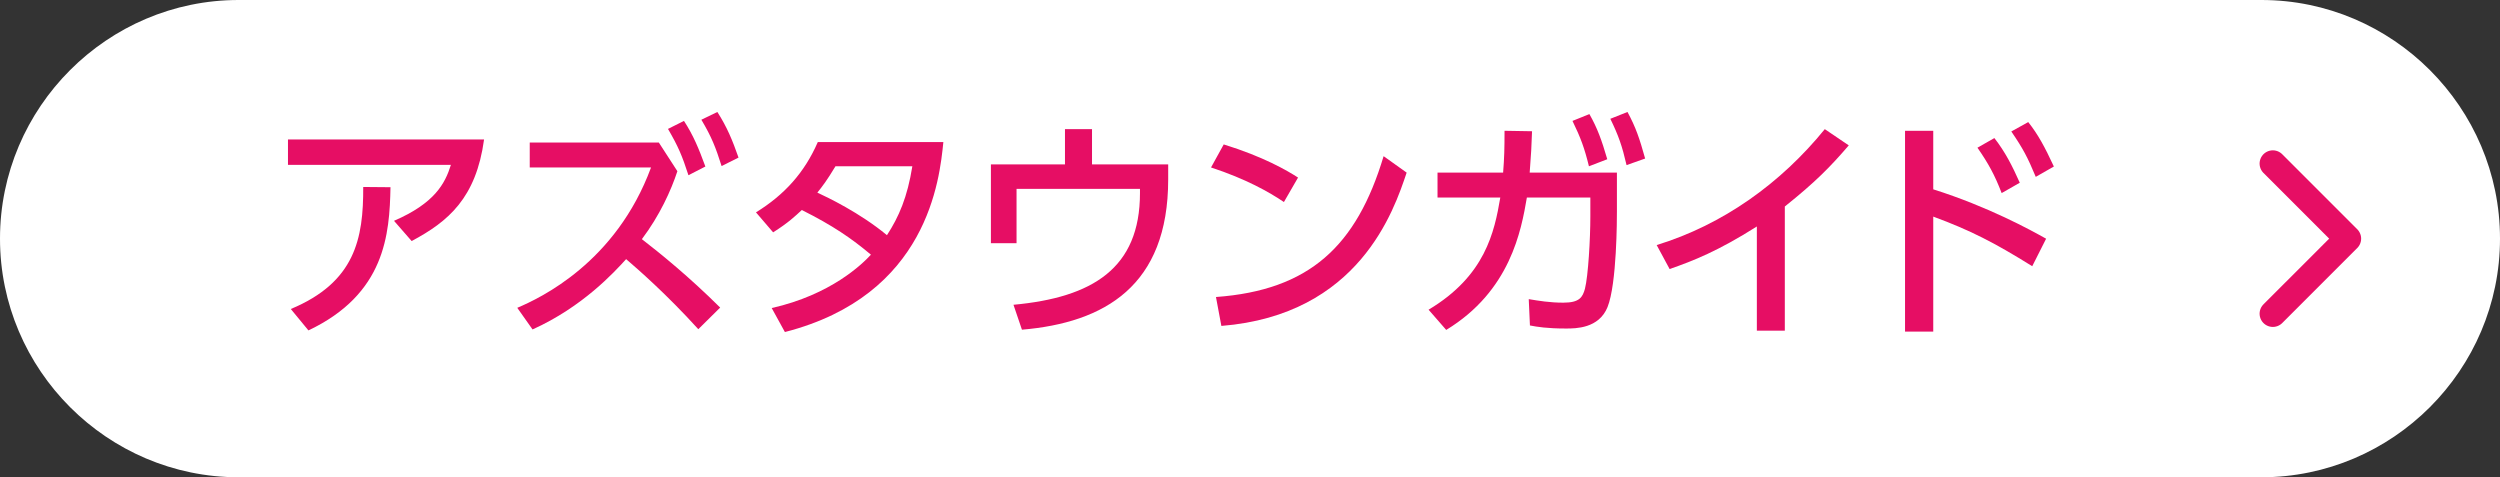
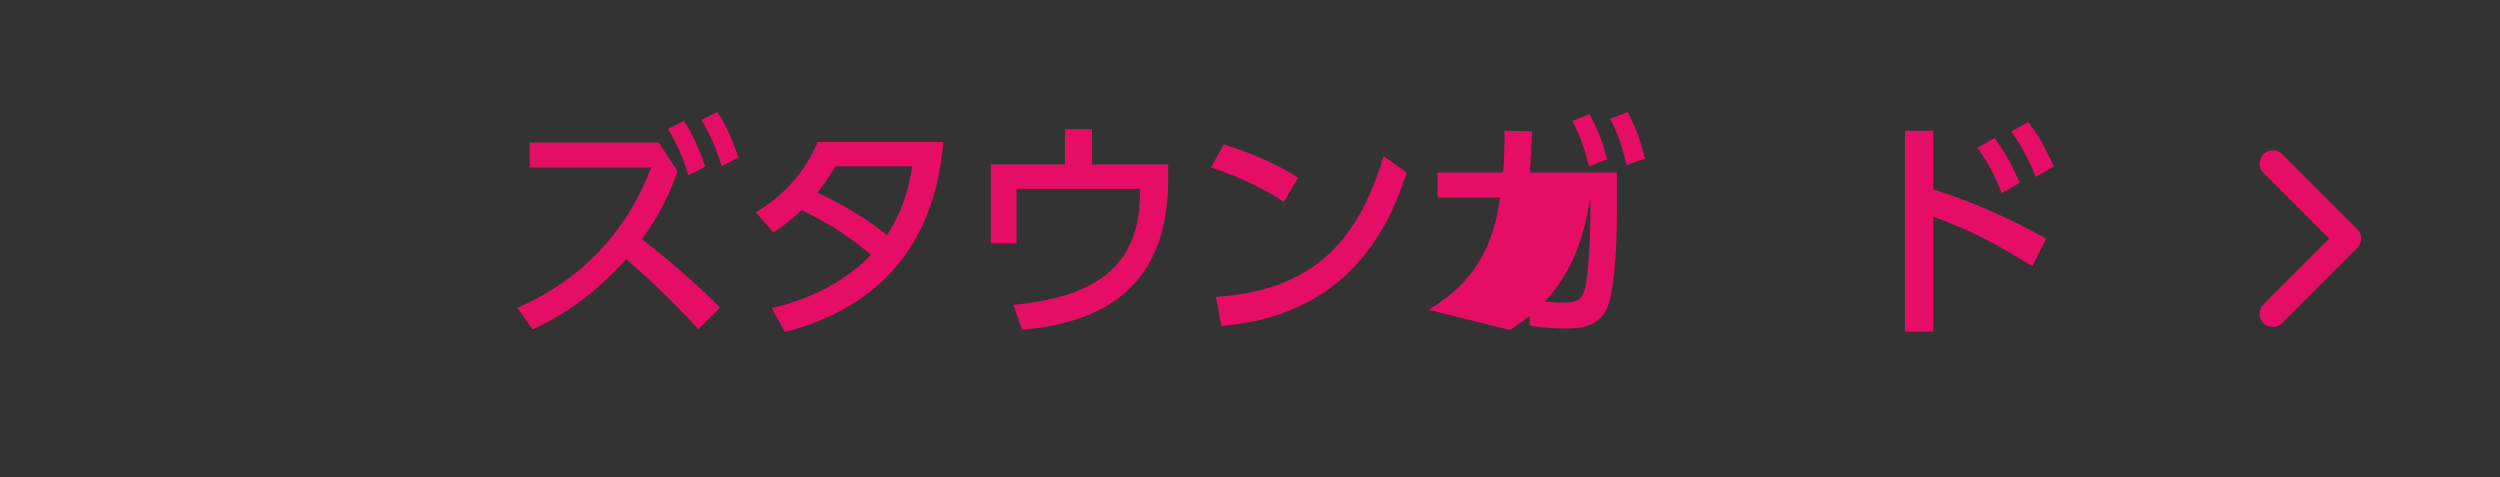
<svg xmlns="http://www.w3.org/2000/svg" version="1.1" baseProfile="tiny" x="0px" y="0px" viewBox="0 0 220 42" overflow="visible" xml:space="preserve">
  <rect x="0" y="0" width="220" height="42" fill="#333333" stroke="none" />
  <g id="フッター">
</g>
  <g id="レイヤー_2">
    <g>
-       <path fill="#FFFFFF" d="M0,21c0,11.55,9.45,21,21,21h178c11.55,0,21-9.45,21-21l0,0c0-11.55-9.45-21-21-21H21C9.45,0,0,9.45,0,21    L0,21z" />
      <g>
-         <path fill="#E60E64" d="M42.598,12.274c-0.704,5.152-3.145,7.221-6.373,8.938l-1.552-1.78c3.58-1.551,4.49-3.269,5.007-4.924     H25.342v-2.234H42.598z M25.59,27.192c5.669-2.359,6.394-6.207,6.373-10.738l2.4,0.021c-0.083,4.138-0.456,9.394-7.221,12.601     L25.59,27.192z" />
        <path fill="#E60E64" d="M59.61,15.067c-0.559,1.697-1.552,3.89-3.125,5.979c1.655,1.283,4.118,3.27,6.89,6.021l-1.924,1.903     c-2.813-3.104-5.359-5.317-6.352-6.166c-1.055,1.159-3.828,4.2-8.235,6.187l-1.345-1.903c2.048-0.869,8.69-3.993,11.773-12.353     H46.617v-2.193h11.359L59.61,15.067z M60.19,10.64c0.828,1.283,1.283,2.38,1.883,4.014l-1.49,0.766     c-0.559-1.737-0.911-2.545-1.8-4.076L60.19,10.64z M63.128,9.854c0.869,1.365,1.324,2.482,1.862,4.014l-1.49,0.745     c-0.518-1.635-0.869-2.545-1.78-4.076L63.128,9.854z" />
        <path fill="#E60E64" d="M66.526,18.688c2.483-1.531,4.262-3.477,5.441-6.187h11.049c-0.331,3.29-1.366,13.49-13.946,16.718     l-1.159-2.11c5.214-1.18,7.945-3.849,8.731-4.696c-1.697-1.428-3.352-2.566-6.083-3.932c-0.58,0.538-1.179,1.117-2.524,1.966     L66.526,18.688z M73.52,14.633c-0.745,1.241-1.159,1.779-1.593,2.317c0.89,0.414,3.724,1.759,6.125,3.745     c1.055-1.614,1.8-3.352,2.234-6.062H73.52z" />
        <path fill="#E60E64" d="M102.801,14.468v1.324c0,9.372-5.607,12.601-12.87,13.221l-0.745-2.193     c6.952-0.641,11.132-3.207,11.132-9.827v-0.373H89.456v4.779H87.2v-6.931h6.518v-3.104h2.379v3.104H102.801z" />
        <path fill="#E60E64" d="M112.985,17.778c-1.324-0.89-3.332-2.028-6.415-3.042l1.118-2.027c3.477,1.076,5.546,2.275,6.539,2.917     L112.985,17.778z M107.005,26.137c8.215-0.6,12.374-4.469,14.753-12.394l2.027,1.448c-1.117,3.331-4.18,12.519-16.305,13.49     L107.005,26.137z" />
-         <path fill="#E60E64" d="M125.715,27.254c4.986-2.979,5.794-6.827,6.311-9.869h-5.524v-2.193h5.773     c0.104-1.324,0.124-2.131,0.124-3.683l2.421,0.041c-0.042,1.324-0.083,1.986-0.207,3.642h7.676v3.414     c0,0.579,0,6.373-0.827,8.421c-0.766,1.883-2.794,1.883-3.662,1.883c-1.655,0-2.524-0.145-3.166-0.269l-0.104-2.317     c0.869,0.145,1.842,0.311,3.042,0.311c1.428,0,1.696-0.477,1.903-1.221c0.289-1.139,0.476-4.407,0.476-6.353v-1.676h-5.586     c-0.497,2.896-1.449,8.214-7.098,11.649L125.715,27.254z M139.867,10.04c0.704,1.241,1.076,2.275,1.573,3.973l-1.614,0.62     c-0.394-1.613-0.725-2.503-1.448-3.993L139.867,10.04z M143.22,9.854c0.744,1.386,1.055,2.317,1.552,4.097l-1.635,0.579     c-0.394-1.696-0.703-2.586-1.428-4.076L143.22,9.854z" />
-         <path fill="#E60E64" d="M157.065,29.096h-2.462V19.93c-3.394,2.151-5.587,3.021-7.677,3.745l-1.138-2.11     c5.855-1.8,10.925-5.441,14.794-10.2l2.11,1.428c-1.635,1.903-2.938,3.228-5.628,5.379V29.096z" />
+         <path fill="#E60E64" d="M125.715,27.254c4.986-2.979,5.794-6.827,6.311-9.869h-5.524v-2.193h5.773     c0.104-1.324,0.124-2.131,0.124-3.683l2.421,0.041c-0.042,1.324-0.083,1.986-0.207,3.642h7.676v3.414     c0,0.579,0,6.373-0.827,8.421c-0.766,1.883-2.794,1.883-3.662,1.883c-1.655,0-2.524-0.145-3.166-0.269l-0.104-2.317     c0.869,0.145,1.842,0.311,3.042,0.311c1.428,0,1.696-0.477,1.903-1.221c0.289-1.139,0.476-4.407,0.476-6.353v-1.676c-0.497,2.896-1.449,8.214-7.098,11.649L125.715,27.254z M139.867,10.04c0.704,1.241,1.076,2.275,1.573,3.973l-1.614,0.62     c-0.394-1.613-0.725-2.503-1.448-3.993L139.867,10.04z M143.22,9.854c0.744,1.386,1.055,2.317,1.552,4.097l-1.635,0.579     c-0.394-1.696-0.703-2.586-1.428-4.076L143.22,9.854z" />
        <path fill="#E60E64" d="M178.837,23.427c-3.353-2.09-5.463-3.166-8.711-4.366v10.118h-2.483v-17.67h2.483v5.152     c4.842,1.53,8.565,3.579,9.932,4.345L178.837,23.427z M175.505,12.15c0.952,1.221,1.573,2.441,2.235,3.931l-1.594,0.911     c-0.62-1.614-1.158-2.587-2.131-3.994L175.505,12.15z M178.485,10.743c0.868,1.097,1.448,2.173,2.255,3.91l-1.593,0.911     c-0.725-1.738-1.118-2.483-2.152-3.994L178.485,10.743z" />
      </g>
      <polyline fill="none" stroke="#E60E64" stroke-width="2.331" stroke-linecap="round" stroke-linejoin="round" stroke-miterlimit="10" points="    200.01,14.395 206.615,21 200.01,27.605   " />
    </g>
  </g>
  <g id="メインイメージ">
</g>
  <g id="ヘッダー">
</g>
</svg>